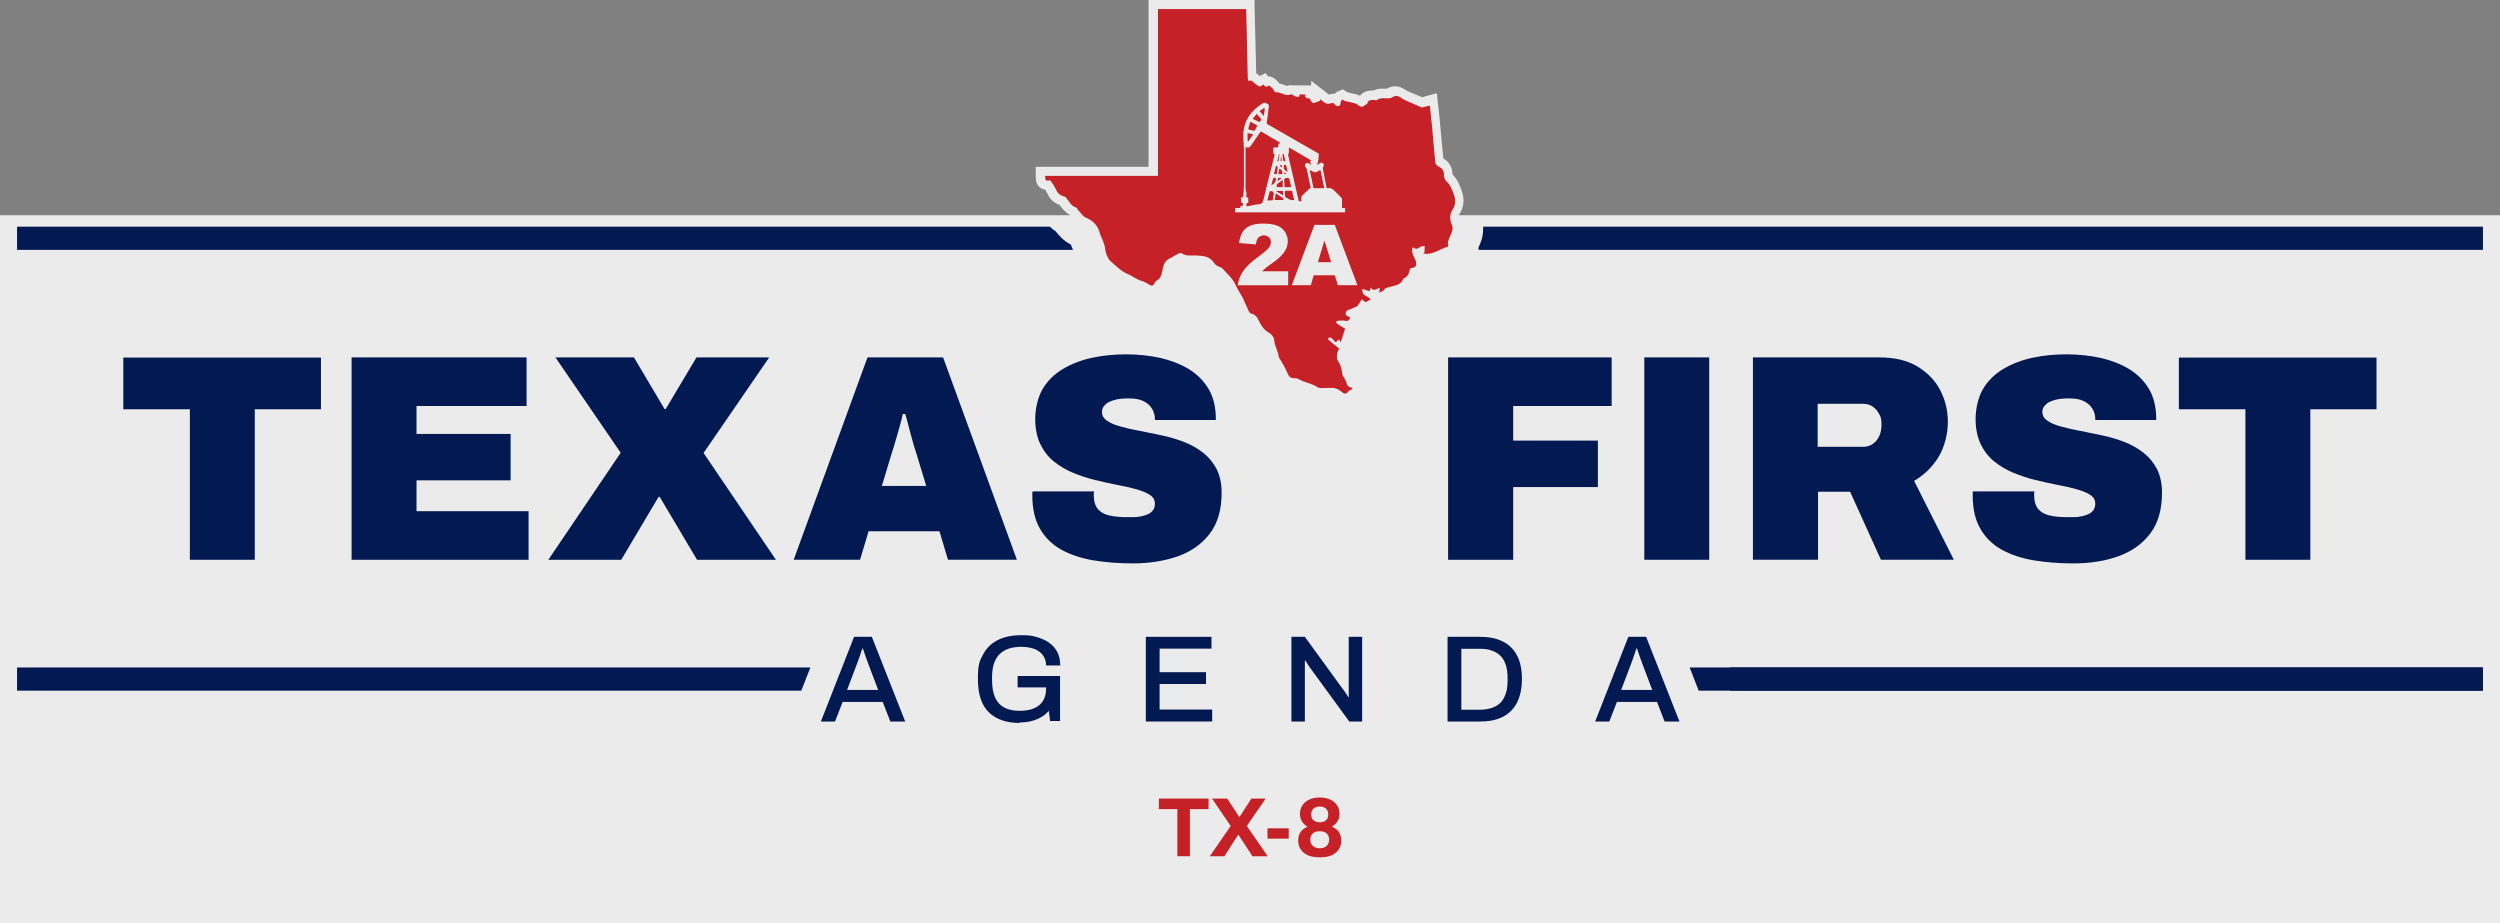
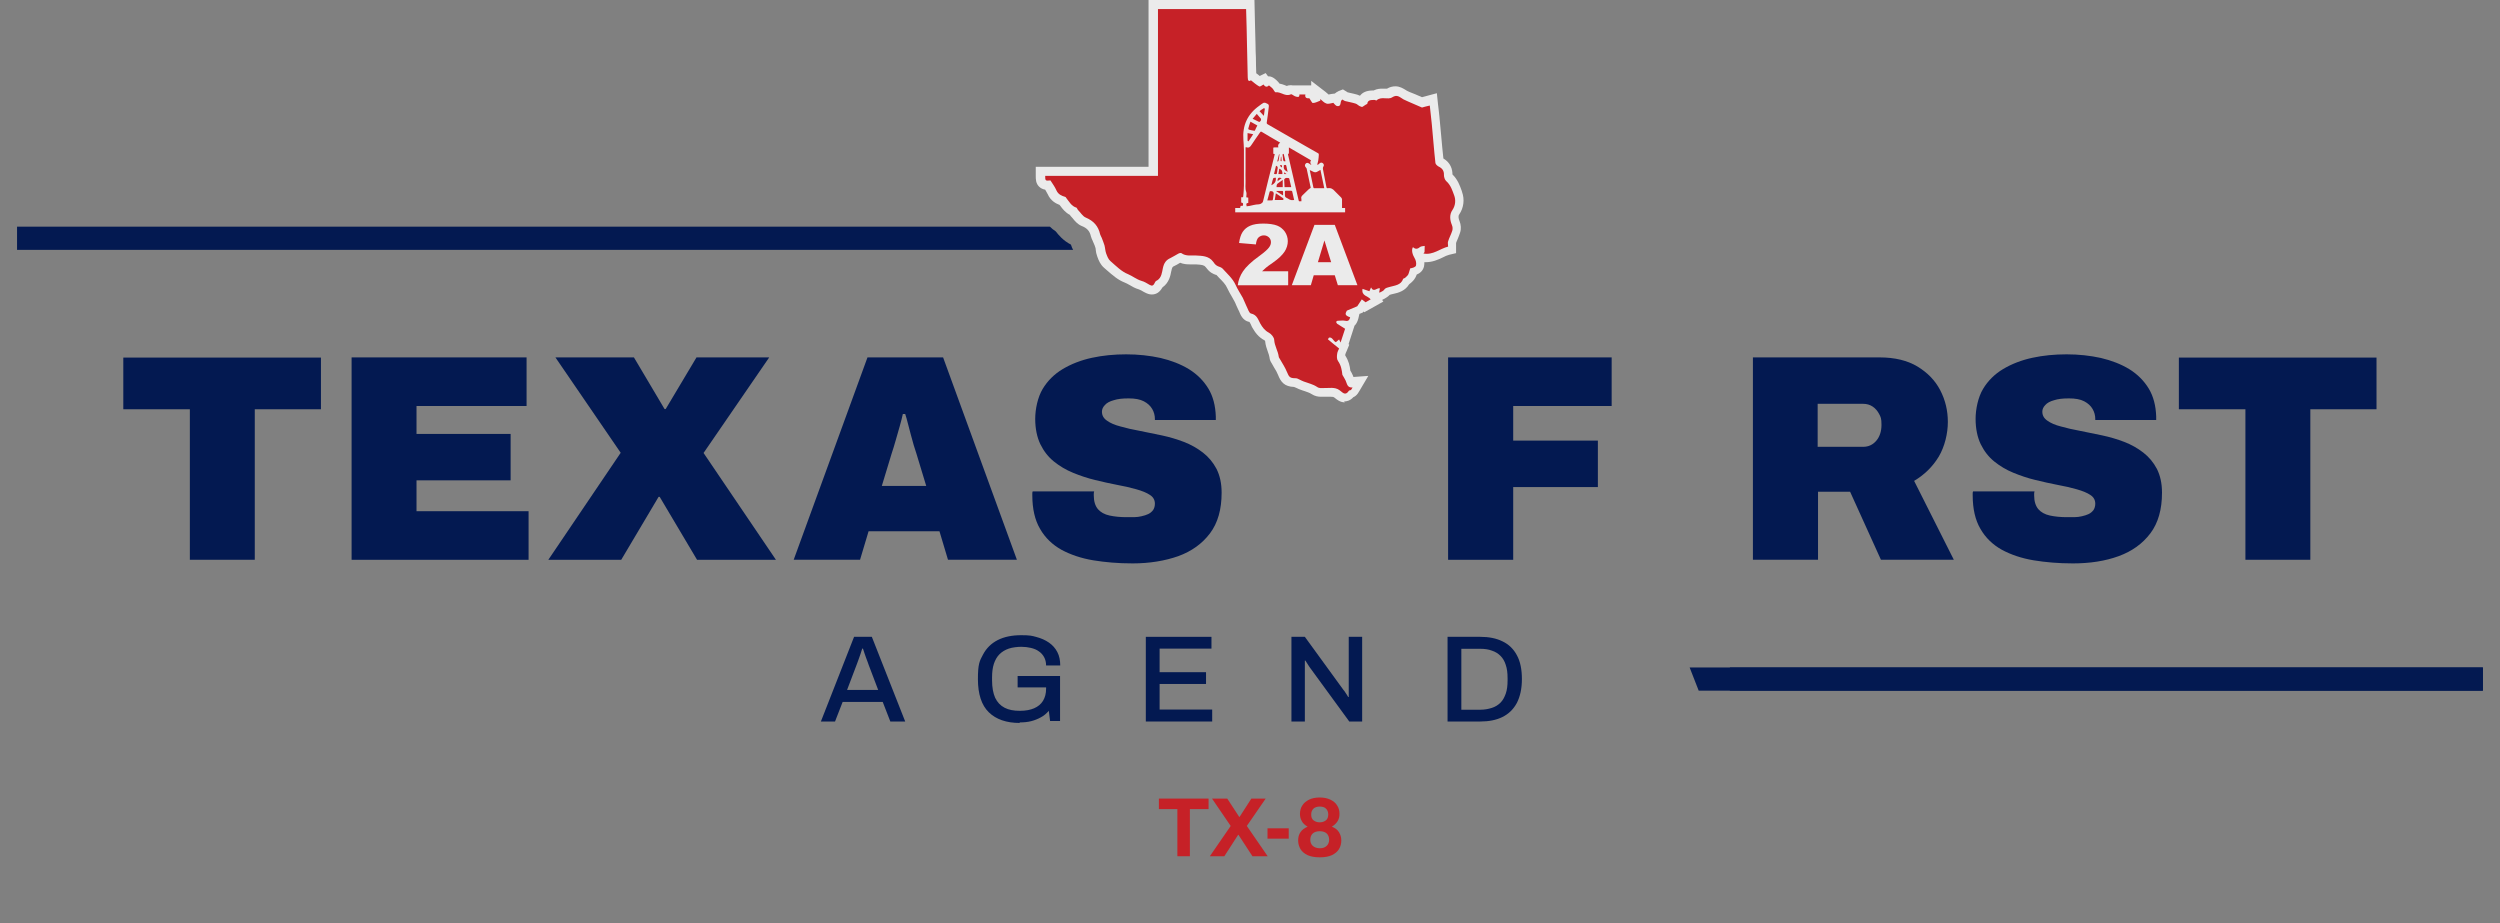
<svg xmlns="http://www.w3.org/2000/svg" id="Layer_1" version="1.1" viewBox="0 0 1378.7 509.1">
  <rect x="0" y="0" width="1378.7" height="509.1" fill="#808080" stroke="none" />
  <defs>
    <style>
      .st0 {
        fill: #c62127;
      }

      .st1 {
        fill: #ebebeb;
      }

      .st2 {
        fill: #031951;
      }
    </style>
  </defs>
-   <rect class="st1" y="118.7" width="1378.7" height="390.4" />
  <g>
    <path class="st1" d="M741.7,221.9c-2.6,0-4.4-1.5-5.5-2.4-.2-.2-.4-.3-.6-.4-.2-.2-.6-.3-1.8-.3s-.9,0-1.4,0c-.6,0-1.2,0-1.8,0h0c-.3,0-.6,0-.9,0h-.2c-.1,0-.3,0-.4,0-.2,0-.5,0-.7,0-1.3,0-3.2-.2-5.3-1.6-.9-.6-2.2-1-3.6-1.5-.8-.3-1.7-.5-2.6-.9-.5-.2-1.1-.4-1.6-.7-.3-.1-.6-.3-.9-.4-.2,0-.5-.2-.7-.3,0,0,0,0,0,0-5.3-.2-7.3-2.6-8.9-6.7-.5-1.3-1.3-2.7-2.2-4.1-.5-.8-.9-1.5-1.3-2.3h0c-.4-.6-1.1-1.7-1.2-3.2-.1-.9-.5-1.9-.9-3.1-.6-1.7-1.3-3.6-1.5-5.9-.1-.1-.2-.3-.3-.4-3.5-1.8-5.3-4.5-6.8-7.1-.3-.5-.5-1-.7-1.5-.3-.6-.7-1.4-.9-1.6h0s0,0-.2,0c-3.4-.7-4.7-3.9-5.5-5.9-.2-.4-.3-.7-.5-1-.4-.9-.8-1.7-1.1-2.4-.3-.7-.5-1.3-.8-1.8-.5-.9-1-1.8-1.5-2.7-.9-1.5-1.8-3.1-2.6-4.8-.9-2.1-2.6-3.8-4.6-5.8-.5-.5-1-1-1.4-1.5,0,0-.1,0-.2,0-.7-.2-1.6-.6-2.6-1.2-1.4-.9-2.3-2.1-3-3l-.2-.2c-.8-1-1.9-1.2-5.3-1.4h-.5c-.2,0-.4,0-.7,0-.3,0-.6,0-.9,0-.4,0-.8,0-1.1,0-1.6,0-3.6-.1-5.5-.9-.1,0-.2.1-.3.2-.9.5-1.9,1.2-3.1,1.7-.6.3-.9.4-1.3,2,0,.3-.1.6-.2.9-.4,2.3-1.2,6.2-4.7,8.7,0,0-.1.1-.2.2-1.4,2.5-3.3,3.8-5.8,3.8-1.3,0-2.5-.4-3.8-1.1l-.6-.3c-1-.6-2-1.2-2.7-1.4-2.1-.6-3.8-1.6-5.3-2.5-.9-.5-1.8-1-2.6-1.3-3.9-1.5-6.9-4.3-9.7-6.7-.5-.5-1-.9-1.6-1.4-2-1.7-3-4-3.8-6.3-.5-1.3-.7-2.5-.8-3.5,0-.5-.1-1-.2-1.3-.2-.8-.6-1.7-1-2.6l-.4-.9c0,0,0-.2-.1-.3-.3-.6-.7-1.4-1-2.5-.6-2.8-2.1-4.5-4.9-5.6-2.5-1-4-2.9-5.2-4.4-.3-.4-.7-.8-1-1.1-.2-.2-.4-.5-.5-.7-2.5-1.3-4.1-3.4-5.2-4.9-.2-.2-.3-.4-.5-.6-2.1-.8-4.9-2.3-6.5-5.9-.4-.8-.9-1.6-1.4-2.5-1.3-.2-2.5-.8-3.4-1.7-1.8-1.8-1.8-4.1-1.8-5.9v-5h62.2V0h58.4l.3,13.1c.1,4,.2,7.9.3,11.8,0,2.2.1,4.5.2,6.7,0,2.9.1,5.9.2,8.8.4.3.9.7,1.3,1,.2.2.4.4.6.5l3.3-1.6,1.3,1.8h.2c.8,0,2.6,0,5.5,3.2.2.2.4.5.6.8,1.2.2,2.2.6,3,.9.3.1.8.3,1,.4.7-.3,1.4-.4,2.1-.4s.8,0,1.1.1h10.3v-2.5c0,0,7.8,6,7.8,6,.4.3.8.7,1.3,1.1.1.1.3.2.4.4,0,0,.1,0,.2,0,.5-.1,1-.2,1.6-.3l1.7-.2c.6-.5,1.3-1,2.2-1.4l2.3-.9,2.1,1.3c.1,0,.3.2.4.3.6.1,1.2.3,1.7.4,1.2.3,2.4.5,3.7.9.6.2,1.1.4,1.5.6,1.2-1.6,3.2-2.8,6.7-2.9.2,0,.3,0,.5,0h.2s.1,0,.1,0c2-1,3.9-1,4.6-1s1.2,0,1.8,0c.4,0,.7,0,1,0h0c1.5-.9,3.1-1.3,4.6-1.3,2.5,0,4.3,1.2,5.5,1.9.3.2.6.4.8.5,1,.5,2,1,3.2,1.4.5.2,1,.4,1.5.6l3.7,1.6,8.2-2.2.6,5.8c.1,1.1.3,2.3.4,3.4.3,2.4.5,4.6.7,6.9.2,2.5.5,5,.7,7.5.4,4.1.7,8.3,1.2,12.4,4.1,2.4,5,6.1,5,8.8,2.9,2.8,4.1,6.2,5.1,9l.2.7c1.5,4.1.9,8.8-1.6,12.4-.7,1-.2,2.7.2,3.6.8,2,1,4.4.3,6.4-.4,1.4-1,2.6-1.4,3.7-.3.7-.6,1.3-.8,2,0,.1,0,.2,0,.3,0,.4,0,.9,0,1.4v3.9l-3.8.9c-1.1.3-2.3.8-3.6,1.5-2.5,1.2-5.6,2.6-9.4,2.6s-.5,0-.7,0c0,.8,0,1.7-.2,2.4-.5,2-1.8,3.5-4,4.4-.2.5-.4,1.1-.7,1.6-.8,1.5-1.9,2.5-2.6,3.1l-.3.2c-.2.2-.4.3-.6.5-2.2,3.7-6.1,4.7-8.4,5.2-.4.1-.9.2-1.3.3-.4.1-.7.2-1,.3-1,1.1-2.2,1.7-3,2.2-.2,0-.4.2-.6.3l-.6.3.7.9-4.8,2.7-5.7,3.2-.5-.4-.4.6-1.8.7-.6,2.6c-.5,1.8-1.2,3.1-2.1,3.9l-3.3,10.2.4.3-1.4,3.4c-.1.3-.3.6-.4.9,0,.1-.2.3-.2.5l-.2.6c0,.3,0,.5,0,.6,1.9,2.9,2.5,5.7,2.8,8.3,0,0,0,0,0,0,.5.8,1,1.7,1.4,2.7.1.3.2.5.3.8l8.2-.6-4.9,8.3c0,.1-.1.2-.2.3-.3.5-.8,1.5-1.9,2.4-.4.3-.8.6-1.2.7-1.8,2-3.7,2.4-5.2,2.4Z" />
    <g>
      <path class="st0" d="M760.6,161.1c.2-.8.3-1.4.4-2.1-1.8-.4-3.4,2.5-4.9-.5-.5,1.1-.7,1.7-.9,2.1-1.2-.4-2.4-.8-3.8-1.3-.7,4,3,3.8,4.5,5.8-1,.6-2,1.1-2.8,1.6-.8-.6-1.4-1.1-2.1-1.6-.9,1.3-1.8,2.7-2.5,3.8-1.7.7-3.4,1.4-5.7,2.4-1.2,2-1,2.7,1.8,3.7-.4,1.4-.9,2.3-2.7,1.9-1.3-.3-2.8,0-4.2,0-.3,0-.8.4-.8.6,0,.4.3.9.6,1.1,1.4.9,2.9,1.8,4.3,2.7-.8,2.4-1.5,4.7-2.5,7.6-.4-.8-.6-1.2-.8-1.7-.7.6-1.3,1.1-1.8,1.5-1.5-.6-1.9-3-3.8-2.5-.2.3-.4.6-.6.9,1.9,1.6,3.8,3.2,6.2,5.1-.3.7-1,1.8-1.1,3.1-.2,1.3-.2,2.9.5,3.8,1.7,2.4,2.1,5,2.4,7.6.6,1.1,1.3,2.1,1.8,3.2.8,1.7.8,4,3.8,3.8-.4.6-.5,1-.8,1.3-.3.3-1,.2-1.2.5-2.1,3.2-3.6.7-5.3-.4-2.6-1.8-5.7-1-8.5-1.1-1.4,0-2.5.3-3.9-.7-2.1-1.4-4.8-2-7.2-2.9-.8-.3-1.6-.7-2.4-1.1-.6-.3-1.3-.7-2-.7-3.2,0-3.7-.6-4.9-3.5-1-2.5-2.5-4.7-3.8-7-.2-.5-.7-.9-.7-1.4-.4-3.2-2.3-5.9-2.5-9.2,0-1.4-1.6-3.3-2.9-4-2.3-1.2-3.6-3-4.8-5.1-1.2-2.2-1.8-4.8-5.1-5.5-1.1-.2-1.8-2.8-2.6-4.3-.7-1.4-1.2-2.9-1.9-4.3-1.3-2.4-2.9-4.7-4-7.2-1.7-3.7-4.7-6.2-7.3-9.1-.8-.8-2.3-.9-3.2-1.6-.8-.5-1.4-1.4-1.9-2.1-2.4-3.2-6-3.2-9.5-3.4-2.7-.1-5.5.5-8-1.3-.3-.2-1.2,0-1.7.3-1.4.7-2.8,1.7-4.3,2.4-2.5,1.1-3.6,2.8-4.2,5.6-.5,2.3-.7,5.2-3.1,6.7,0,0-.1.1-.2.1-1.6.4-1.2,4-4,2.4-1.4-.8-2.9-1.8-4.5-2.2-2.7-.8-4.8-2.6-7.4-3.7-3.6-1.4-6.7-4.6-9.7-7.2-1.2-1-1.8-2.7-2.4-4.3-.5-1.4-.5-2.9-.9-4.4-.4-1.4-1-2.7-1.5-4.1-.3-.7-.7-1.3-.9-2-1-4.5-3.6-7.4-7.9-9.2-1.7-.7-2.9-2.8-4.4-4.3-.3-.4-.5-1.1-.8-1.2-2.7-.8-3.9-3.2-5.5-5.2-.2-.2-.3-.6-.6-.7-2.1-.6-3.9-1.4-4.9-3.6-.8-1.9-2.1-3.6-3.3-5.5-2.8.3-2.9.2-2.9-2.5h62.2V5h48.6c.2,6.7.4,13.4.5,20.1.1,5.9.3,11.7.4,17.6,0,2,.7,2.3,1.8,1.6,1.6,1.3,3,2.5,4.6,3.4.4.2,1.4-.6,2.3-1.1.6.9,1.6,1.9,3,.5,0,0,1.3,1,1.9,1.6.7.7,1.3,2.3,1.8,2.2,2.9-.4,5.3,2.6,8.4,1.1.5-.2,1.5.8,2.3,1.1,1.2.4,2.5.9,2.4-1h3.3c-.5,2,1,2.2,2.2,2.1.8,1.1,1.4,2.6,1.9,2.6,1.4,0,2.7-.8,4.1-1.3,0-.3,0-.6,0-.9,1.1.9,2.1,2.1,3.4,2.5,1.1.4,2.5-.2,3.8-.4.5.5,1.3,1.7,2.2,1.8,2.7.3,1.1-3,2.9-3.6.3.2.7.6,1.3.8,1.9.5,3.9.8,5.8,1.4.8.2,1.5,1,2.3,1.4.5.2,1.2.6,1.6.4.9-.5,1.6-1.2,2.6-1.6.3-2.4,2.3-2.1,4-2.2.4,0,.9.4,1.1.3,2.6-2.5,6.3-.2,8.6-1.7,2.9-1.9,4.3,0,6.3,1.1,1.6.8,3.3,1.5,4.9,2.2,1.7.7,3.4,1.5,5.3,2.3,1-.3,2.5-.7,4.3-1.1.4,3.6.8,6.9,1.1,10.2.7,7.1,1.2,14.3,2,21.4,0,.7,1,1.6,1.7,2,2.1,1,3.1,2.4,3,4.7,0,1.2.5,2.7,1.3,3.4,2.5,2.2,3.4,5.3,4.4,8,.8,2.2.8,5.2-1,7.9-1.7,2.4-1.5,5.4-.3,8.3.4.9.5,2.2.2,3.1-.6,2-1.7,3.9-2.3,5.9-.3.8,0,1.8,0,2.9-4.5,1.1-8.3,4.8-13.6,3.8.1-.2.5-.5.6-.8.1-1.1,0-2.3.1-3.4-.9.2-2,.1-2.7.7-1.4,1.2-2.6,1.1-3.8,0-1,1.6-.2,4.2.9,6,.7,1.1,1.1,2.8.8,4.1-.2.9-1.9,1.4-3.2,1.6-.4,1.1-.6,2.3-1.1,3.4-.4.7-1.1,1.2-1.7,1.8-.3.3-1,.3-1.1.6-1.2,3.5-4.6,3.6-7.3,4.4-1.2.4-2.3.4-3.1,1.5-.5.8-1.6,1.1-2.6,1.7Z" />
      <g>
        <path class="st1" d="M710.3,157.3h-27.7c.3-2.7,1.3-5.3,2.9-7.7s4.6-5.3,9.1-8.5c2.7-2,4.4-3.5,5.2-4.6.8-1,1.1-2,1.1-3s-.4-1.9-1.1-2.6c-.8-.7-1.7-1.1-2.8-1.1s-2.1.4-2.9,1.1c-.8.7-1.3,2.1-1.5,3.9l-9.3-.8c.4-2.6,1-4.6,2-6.1,1-1.5,2.3-2.6,4.1-3.4s4.2-1.2,7.3-1.2,5.8.4,7.6,1.1c1.8.7,3.2,1.9,4.3,3.4,1,1.5,1.6,3.3,1.6,5.2s-.6,4-1.8,5.8-3.3,3.9-6.5,6.1c-1.9,1.3-3.1,2.2-3.7,2.7-.6.5-1.4,1.2-2.2,2h14.4v7.5h0Z" />
        <g>
          <path class="st1" d="M740.1,114.9c0-1.6,0-3.2,0-4.9,0-.4-.2-.8-.5-1.1-1.1-1.2-2.4-2.3-3.5-3.5-1-1.2-2.2-1.9-3.8-1.6-.5,0-.7-.1-.8-.6-.6-3.3-1.3-6.5-1.9-9.8-.1-.5-.1-1,.2-1.5.5-.6.3-1.5-.3-1.9-.6-.5-1.3-.4-1.9.2-.2.2-.5.4-.7.6-.2,0-.4,0-.5,0,.2-.8.5-1.6.6-2.4.2-1,.2-2,.3-3,0-.5-.1-.8-.6-1-2.2-1.2-4.4-2.5-6.5-3.7-7.1-4.1-14.1-8.1-21.2-12.2-.4-.3-.5-.6-.4-1,.4-2.5.7-5.1,1-7.6.3-2.3.3-2.3-1.8-3.2-.3-.1-.7,0-1,0-.8.5-1.6,1-2.3,1.6-6.5,4.6-9.4,10.8-8.8,18.8.1,1.8.3,3.5.3,5.3,0,6.7,0,13.3,0,20,0,2-.2,4-.4,6,0,.2-.2.4-.4.4-.2,0-.4,0-.7,0v2.9c1.1.2,1.2.4.9,1.8-.4,0-.9,0-1.3.1,0,.4,0,.6-.1.8,0,.1-.1.2-.2.3h-2.6v2.4h60.6v-2.4h-1.8ZM726.6,94.6c.5-.3,1-.5,1.6-.9.7,3.4,1.4,6.7,2.1,10.1-2,0-3.8,0-5.6,0-.1,0-.3-.2-.4-.4-.7-3.1-1.3-6.3-2-9.6.7.3,1.2.5,1.7.8.9.5,1.7.6,2.6,0ZM704.7,89.1c0,0-.2-.2-.3-.2.3-1.3.7-2.6,1-4,.1.2.2.3.2.4-.1,1.1-.3,2.2-.5,3.3,0,.2-.3.4-.5.6ZM706.8,98.3c-.7.5-1.5,1-2.2,1.6-.2-1.8.6-2.3,2.2-1.6ZM704.6,92.8c-.1.7-.2,1.4-.3,2.1-.2,1.3-.2,1.3-1.7,1,.4-1.5.7-2.9,1.1-4.5.8.3,1,.7.9,1.3ZM704,105.3c1.1,0,2.2,0,3.3,0,.1,0,.3.3.3.4,0,.6,0,1.3,0,2.1-1.3-.8-2.5-1.5-3.7-2.3,0,0,0-.2,0-.3ZM707.4,103.2h-3.4c0-.9,0-1.7.9-2.2.8-.5,1.5-1.1,2.5-1.8v4h0ZM707.2,96h-2.2c.2-1,.3-2,.5-3,1.5.7,1.8,1.4,1.7,3ZM707,92.4c-.4-.3-.6-.4-.8-.6s-.3-.4-.4-.6c.3,0,.5-.2.8-.2.2,0,.3.3.4.5,0,.2,0,.4,0,.8ZM706.4,86.4c0,0,.1,0,.2,0,0,.7.2,1.5.2,2.2,0,.1-.2.3-.3.4-.1-.1-.3-.3-.3-.4,0-.7.2-1.5.2-2.2ZM696.7,59.8c.5-.3.9,0,.8.4-.1,1.1-.3,2.3-.5,3.7-.9-.9-1.6-1.7-2.4-2.6.8-.6,1.4-1.1,2.2-1.5ZM693,62.7c.9,1,1.6,1.9,2.4,2.8.1.2,0,.6,0,.8-.1.3-.4.6-.6.8-.1.1-.4.2-.5.1-1.1-.5-2.2-1.1-3.5-1.7.8-.9,1.5-1.8,2.3-2.7ZM689.6,67.1c1.4.8,2.6,1.4,3.8,2.1-.5.9-.9,1.8-1.3,2.7,0,.1-.3.3-.5.2-.9-.2-1.9-.3-2.8-.6-.2,0-.4-.4-.4-.6.3-1.2.7-2.4,1.2-3.8ZM688,73.4c1.1.2,2,.4,3.1.6-.6.9-1.1,1.8-1.7,2.6-.2.4-.5.8-.7,1.1,0,.1-.3.3-.4.2-.1,0-.3-.3-.3-.4,0-1.3,0-2.7,0-4.2ZM696.1,111.7c-.4.6-1.1.9-2.1,1-1.7,0-3.4.6-5.1.9-.5,0-.9.1-1.4.2,0,0,0-.1,0-.2-.4-1.2-.2-1.6.9-1.7v-2.9c-.3,0-.7-.1-1.1-.2,0-1,.3-2.1,0-2.9-.8-2.1-.3-4.2-.4-6.3-.1-2.1,0-4.3,0-6.4,0-3.7,0-7.4,0-11v-1c.2,0,.3,0,.4,0,1.4.5,2.1-.1,2.8-1.2,1.5-2.4,3.2-4.6,4.8-7,.2-.3.4-.6.9-.3,3.3,2,6.6,3.9,9.9,5.8,0,0,.2.1.3.2-1,.6-1.4,1.4-1,2.6-.8,0-1.5,0-2.2,0-.5,0-.7.1-.6.6,0,1,0,1.9,0,2.9.3,0,.5.1.8.2-.2.9-.4,1.7-.6,2.5-1.9,7.6-3.9,15.2-5.7,22.9-.1.6-.3,1-.5,1.4ZM702.4,107.1c-.1.9-.3,1.9-.4,2.8,0,.4-.2.6-.6.6-.8,0-1.5,0-2.5,0,.5-1.7.9-3.3,1.3-4.8,0-.1.3-.3.5-.3,1.2-.1,1.9.6,1.7,1.8ZM701.1,102.2c.4-1.4.6-2.7,1.1-3.9.1-.3.9-.2,1.4-.3.2,2.1-.6,3.3-2.6,4.2ZM707.4,110.3c-1.4,0-2.9,0-4.4,0,.2-1.2.4-2.4.6-3.7,1.4.9,2.7,1.8,4,2.7.2.1.2.5.2.7s-.2.3-.4.3ZM707.6,88.2c0-1-.2-1.9-.3-2.9,0-.2.2-.3.3-.5.1.1.3.2.4.3.3,1.2.6,2.5.9,3.8-.8.2-1.2,0-1.2-.7ZM708,91.1c1.2-.3,1.3-.3,1.5.9.2.9.4,1.8.6,2.8-2-1.1-2.3-1.7-2.1-3.6ZM708.1,94.9c.5.4.8.7,1.4,1.1h-1.3c0-.3,0-.6,0-1.1ZM708.2,99.1c0-.3.5-.8.8-.9.5-.2,1.1,0,1.7,0,.1,0,.2.2.3.3.4,1.5.7,3.1,1.1,4.7h-3.7c0-1.4-.2-2.8-.2-4.1ZM711.2,110.1c-.6-.4-1.2-.8-1.9-1.1-.5-.3-.7-.7-.7-1.3,0-.6,0-1.2,0-1.9,0-.4.1-.6.5-.6,1,0,2,0,3,0,.2,0,.5.2.5.3.4,1.6.7,3.2,1.1,4.8-.9.1-1.7.2-2.5-.3ZM717.7,109.5c0,.5,0,1,0,1.5-.1,0-.2,0-.4,0-.5,0-.7,0-.9,0-.1-.1-.2-.4-.3-.8-1.9-8.2-3.8-16.4-5.7-24.6,0-.3-.3-.6.2-.8.1,0,.2-.4.2-.6,0-.9,0-1.8,0-2.9,4.2,2.4,8.1,4.7,12.2,7.1-.6.9-.5,1.7.2,2.4,0,0-.1,0-.2.1-.3-.2-.6-.4-.9-.6-.8-.6-1.5-.7-2.1,0-.5.6-.5,1.4.2,2.1.2.2.3.4.4.6.7,3.5,1.5,6.9,2.2,10.4,0,0,0,.1,0,.2-.5.4-.9.6-1.2.9-1.1,1.1-2.2,2.2-3.3,3.2-.5.5-.8,1-.7,1.8Z" />
          <path class="st1" d="M736.2,151.8h-11.7l-1.6,5.5h-10.5l12.5-33.3h11.2l12.5,33.3h-10.8l-1.7-5.5ZM734.1,144.6l-3.7-12-3.6,12h7.3Z" />
        </g>
      </g>
    </g>
    <g>
      <g>
        <path class="st2" d="M104.7,308.7v-83h-36.7v-28.5h109v28.5h-36.5v83h-35.8Z" />
        <path class="st2" d="M193.9,308.7v-111.6h96.5v26.8h-60.7v15.4h51.9v25.6h-51.9v17h61.8v26.8h-97.6Z" />
        <path class="st2" d="M302.4,308.7l39.9-59-36-52.6h43.3l16.9,28.5h.6l17-28.5h40.1l-36.2,52.7,39.9,58.9h-43.5l-20.6-34.7h-.6l-20.6,34.7h-40.2Z" />
        <path class="st2" d="M437.7,308.7l40.7-111.6h41.7l40.7,111.6h-38l-4.7-15.7h-39.1l-4.7,15.7h-36.7ZM486.5,268h24.3l-5.4-17.8c-.4-1.3-.9-2.9-1.5-4.7-.5-1.8-1.1-3.8-1.6-5.8-.5-2.1-1.1-4.1-1.6-6.1-.5-2-1-3.8-1.5-5.3h-1.3c-.4,1.9-1,4.2-1.7,6.7-.7,2.5-1.4,5.1-2.2,7.7-.8,2.7-1.5,5.2-2.3,7.5l-5.4,17.8Z" />
        <path class="st2" d="M624.4,310.7c-7.7,0-14.8-.6-21.5-1.7-6.6-1.1-12.5-3.1-17.5-5.8-5-2.8-9-6.6-11.8-11.5-2.9-4.9-4.3-11.1-4.3-18.6v-.9c0-.4,0-.8.2-1.2h33.9c-.1.4-.2.8-.2,1.2v1.1c0,3.2.8,5.7,2.3,7.5,1.5,1.7,3.6,2.9,6.4,3.5,2.8.6,5.9.9,9.3.9s2.7,0,4.1,0c1.5,0,2.9-.2,4.2-.5,1.4-.3,2.6-.7,3.7-1.2,1.1-.5,2-1.3,2.7-2.2.6-.9,1-2.1,1-3.5,0-2.1-.9-3.7-2.8-4.9-1.8-1.2-4.3-2.2-7.5-3.1-3.1-.9-6.7-1.7-10.5-2.4-3.9-.8-7.9-1.6-12.2-2.7-4.2-1-8.3-2.4-12.2-4-3.9-1.6-7.4-3.7-10.5-6.2-3.1-2.5-5.6-5.7-7.5-9.6-1.8-3.8-2.8-8.5-2.8-13.9s1.4-12,4.1-16.5c2.7-4.5,6.4-8.2,11.1-11,4.7-2.8,10.1-4.9,16.1-6.2,6-1.3,12.3-1.9,18.9-1.9s13,.7,18.9,2c5.9,1.4,11.1,3.4,15.7,6.2,4.5,2.8,8.1,6.4,10.7,10.7,2.6,4.3,3.9,9.5,4.1,15.4v1.9h-33.6v-.6c0-1.9-.5-3.8-1.5-5.5-1-1.7-2.5-3.1-4.6-4.2-2.1-1.1-4.9-1.6-8.4-1.6s-6,.3-8.2,1c-2.2.6-3.9,1.5-4.9,2.7-1.1,1.1-1.6,2.4-1.6,3.6,0,2.1.9,3.7,2.8,5,1.8,1.3,4.3,2.4,7.5,3.2,3.1.9,6.6,1.7,10.5,2.4,3.9.8,7.9,1.6,12.2,2.5,4.2.9,8.3,2.1,12.2,3.6,3.9,1.5,7.4,3.5,10.5,5.9,3.1,2.4,5.6,5.4,7.5,9,1.8,3.6,2.8,7.9,2.8,13.1,0,9.2-2.1,16.7-6.4,22.4-4.3,5.7-10.1,9.9-17.5,12.6-7.4,2.6-15.8,4-25.2,4Z" />
      </g>
      <g>
        <path class="st2" d="M798.6,308.7v-111.6h90.2v26.8h-54.3v19.1h46.7v25.6h-46.7v40.1h-35.8Z" />
-         <path class="st2" d="M906.8,308.7v-111.6h35.8v111.6h-35.8Z" />
        <path class="st2" d="M966.7,308.7v-111.6h69.9c8.3,0,15.3,1.7,20.8,5,5.6,3.4,9.8,7.7,12.6,13.1,2.8,5.4,4.2,11.2,4.2,17.5s-1.7,13.5-5,19.1c-3.4,5.6-7.9,10-13.6,13.4l21.9,43.5h-40.2l-17-37.5h-17.7v37.5h-35.8ZM1002.5,246.4h25.1c2.8,0,5.2-1.1,7.1-3.3,1.9-2.2,2.9-5.2,2.9-8.8s-.4-4.3-1.3-6c-.9-1.7-2.1-3.1-3.6-4.1-1.5-1-3.2-1.5-5.2-1.5h-25.1v23.8Z" />
        <path class="st2" d="M1143,310.7c-7.7,0-14.8-.6-21.5-1.7-6.6-1.1-12.5-3.1-17.5-5.8-5-2.8-9-6.6-11.8-11.5-2.9-4.9-4.3-11.1-4.3-18.6v-.9c0-.4,0-.8.2-1.2h33.9c-.1.4-.2.8-.2,1.2v1.1c0,3.2.8,5.7,2.3,7.5,1.5,1.7,3.6,2.9,6.4,3.5,2.8.6,5.9.9,9.3.9s2.7,0,4.1,0c1.5,0,2.9-.2,4.2-.5,1.4-.3,2.6-.7,3.7-1.2,1.1-.5,2-1.3,2.7-2.2.6-.9,1-2.1,1-3.5,0-2.1-.9-3.7-2.8-4.9-1.8-1.2-4.3-2.2-7.5-3.1-3.1-.9-6.7-1.7-10.5-2.4-3.9-.8-7.9-1.6-12.2-2.7-4.2-1-8.3-2.4-12.2-4-3.9-1.6-7.4-3.7-10.5-6.2-3.1-2.5-5.6-5.7-7.5-9.6-1.8-3.8-2.8-8.5-2.8-13.9s1.4-12,4.1-16.5c2.7-4.5,6.4-8.2,11.1-11,4.7-2.8,10.1-4.9,16.1-6.2,6-1.3,12.3-1.9,18.9-1.9s13,.7,18.9,2c5.9,1.4,11.1,3.4,15.7,6.2,4.5,2.8,8.1,6.4,10.7,10.7,2.6,4.3,3.9,9.5,4.1,15.4v1.9h-33.6v-.6c0-1.9-.5-3.8-1.5-5.5-1-1.7-2.5-3.1-4.6-4.2-2.1-1.1-4.9-1.6-8.4-1.6s-6,.3-8.2,1c-2.2.6-3.9,1.5-4.9,2.7-1.1,1.1-1.6,2.4-1.6,3.6,0,2.1.9,3.7,2.8,5,1.8,1.3,4.3,2.4,7.5,3.2,3.1.9,6.7,1.7,10.5,2.4,3.9.8,7.9,1.6,12.2,2.5,4.2.9,8.3,2.1,12.2,3.6,3.9,1.5,7.4,3.5,10.5,5.9,3.1,2.4,5.6,5.4,7.5,9,1.8,3.6,2.8,7.9,2.8,13.1,0,9.2-2.1,16.7-6.4,22.4-4.3,5.7-10.1,9.9-17.5,12.6s-15.8,4-25.2,4Z" />
        <path class="st2" d="M1238.3,308.7v-83h-36.7v-28.5h109v28.5h-36.5v83h-35.8Z" />
      </g>
    </g>
    <rect class="st2" x="954" y="368.1" width="415.2" height="12.8" />
    <g>
-       <path class="st2" d="M817.9,124.9c.1,2.4-.1,4.8-.8,7.1-.5,1.7-1.1,3.2-1.7,4.4v1.4h553.9v-12.8h-551.4Z" />
      <path class="st2" d="M590.6,134.9c-4.3-2.2-6.9-5.4-8.3-7.2,0,0,0,0-.1-.1-1.2-.8-2.3-1.7-3.2-2.6H9.4v12.8h582.4c-.4-.7-.8-1.6-1.2-2.9Z" />
    </g>
    <g>
-       <polygon class="st2" points="446.9 368.1 9.4 368.1 9.4 380.9 441.9 380.9 446.9 368.1" />
      <polygon class="st2" points="931.8 368.1 936.8 380.9 1369.3 380.9 1369.3 368.1 931.8 368.1" />
    </g>
    <g>
      <path class="st2" d="M480.7,351.2h-9.7l-18.3,46.7h7.8l4.2-10.8h22.1l4.2,10.8h8.2l-18.4-46.7ZM467.1,380.6l5.2-13.7c.3-.7.6-1.6,1-2.7.4-1.1.8-2.2,1.2-3.4.4-1.2.7-2.2,1-3.1h.4c.2.7.5,1.5.8,2.4.3.9.6,1.8.9,2.6.3.9.6,1.7.9,2.4.3.7.5,1.3.6,1.7l5.2,13.7h-17.2Z" />
      <path class="st2" d="M562.4,398.7c-7.4,0-13.1-2-17.1-5.9-4-3.9-6-10-6-18.3s.9-10,2.8-13.5c1.9-3.6,4.6-6.2,8.1-8,3.5-1.8,7.9-2.7,12.9-2.7s5.9.3,8.5,1c2.6.7,4.9,1.7,6.9,3.1,2,1.4,3.5,3.1,4.6,5.2,1.1,2.1,1.6,4.6,1.6,7.4h-7.8c0-1.8-.4-3.3-1.1-4.6-.7-1.3-1.7-2.4-2.9-3.2-1.2-.9-2.7-1.5-4.4-1.9-1.7-.4-3.4-.6-5.3-.6s-4.9.3-6.9,1c-2,.7-3.7,1.7-5.1,3.1-1.4,1.4-2.4,3.2-3.1,5.3-.7,2.1-1,4.7-1,7.6v1.4c0,4,.6,7.2,1.7,9.7,1.2,2.5,2.9,4.3,5.2,5.5,2.3,1.2,5.1,1.7,8.4,1.7s5.8-.5,7.9-1.4c2.1-.9,3.8-2.3,4.9-4.1,1.1-1.8,1.7-4,1.7-6.7v-.7h-15.7v-6.3h23.4v24.8h-5.5l-.7-5.6c-1.3,1.5-2.7,2.7-4.4,3.6-1.6.9-3.4,1.6-5.3,2.1-1.9.5-4.1.7-6.4.7Z" />
      <polygon class="st2" points="631.9 397.9 631.9 351.2 668.1 351.2 668.1 357.7 639.5 357.7 639.5 370.7 665.1 370.7 665.1 377.2 639.5 377.2 639.5 391.3 668.5 391.3 668.5 397.9 631.9 397.9" />
      <path class="st2" d="M712.2,397.9v-46.7h7.4l21.3,29.3c.3.3.6.7.9,1.2.3.5.7,1,1,1.5.3.5.5.9.7,1.2h.3v-33.2h7.4v46.7h-7.1l-21.6-29.6c-.4-.5-.8-1.2-1.4-2.1-.5-.8-1-1.5-1.2-1.9h-.3v33.6h-7.4Z" />
      <path class="st2" d="M836.5,361.3c-1.8-3.4-4.5-6-7.9-7.6-3.4-1.7-7.5-2.5-12.3-2.5h-18v46.7h18c4.8,0,8.9-.8,12.3-2.5,3.4-1.7,6-4.2,7.9-7.7,1.8-3.5,2.8-7.9,2.8-13.2s-.9-9.8-2.8-13.2ZM831.4,375.3c0,2.8-.3,5.2-1,7.2-.7,2-1.6,3.7-2.9,5-1.3,1.3-2.9,2.3-4.8,2.9-1.9.6-4,1-6.4,1h-10.4v-33.6h10.4c2.4,0,4.6.3,6.4,1,1.9.6,3.5,1.6,4.8,2.9,1.3,1.3,2.3,3,2.9,5,.7,2,1,4.4,1,7.3v1.4Z" />
-       <path class="st2" d="M907.7,351.2h-9.7l-18.3,46.7h7.8l4.2-10.8h22.1l4.2,10.8h8.2l-18.4-46.7ZM894,380.6l5.2-13.7c.3-.7.6-1.6,1-2.7.4-1.1.8-2.2,1.2-3.4.4-1.2.7-2.2,1-3.1h.4c.2.7.5,1.5.8,2.4.3.9.6,1.8.9,2.6.3.9.6,1.7.9,2.4.3.7.5,1.3.6,1.7l5.2,13.7h-17.2Z" />
    </g>
    <g>
      <path class="st0" d="M649.3,472.2v-26h-10.2v-5.8h27.4v5.8h-10.3v26h-7Z" />
      <path class="st0" d="M667.2,472.2l11.5-16.7-10.3-15.1h8.4l6.6,10.1h.2l6.5-10.1h7.9l-10.4,15.1,11.5,16.7h-8.4l-7.7-11.8h-.2l-7.6,11.8h-8Z" />
      <path class="st0" d="M699,462.5v-5.7h11.7v5.7h-11.7Z" />
      <path class="st0" d="M727.8,472.8c-2.7,0-4.9-.4-6.7-1.2-1.7-.8-3-1.9-3.9-3.3-.8-1.4-1.3-3-1.3-4.8s.4-3.3,1.3-4.6c.9-1.3,2.1-2.2,3.9-3-1.5-.9-2.6-1.9-3.2-3.1-.7-1.2-1-2.5-1-4s.4-3.3,1.3-4.6c.8-1.3,2.1-2.4,3.7-3.2,1.6-.8,3.6-1.2,5.9-1.2s4.2.4,5.9,1.2c1.6.8,2.9,1.8,3.7,3.2.9,1.3,1.3,2.9,1.3,4.6s-.3,2.8-1,4c-.7,1.2-1.8,2.2-3.2,3.1,1.8.7,3.1,1.7,3.9,3,.8,1.3,1.3,2.8,1.3,4.6s-.4,3.3-1.3,4.8c-.9,1.4-2.2,2.5-3.9,3.3-1.7.8-4,1.2-6.6,1.2ZM727.8,467.8c1.6,0,2.9-.4,3.8-1.3.9-.8,1.4-2,1.4-3.4s-.5-2.7-1.4-3.5c-.9-.8-2.2-1.2-3.8-1.2s-2.9.4-3.8,1.2c-.9.8-1.4,2-1.4,3.5s.5,2.6,1.4,3.4,2.2,1.3,3.9,1.3ZM727.8,453.5c1.4,0,2.5-.4,3.4-1.1s1.3-1.8,1.3-3.2-.4-2.5-1.3-3.3c-.8-.8-2-1.1-3.4-1.1s-2.6.4-3.4,1.1c-.8.8-1.3,1.8-1.3,3.3s.4,2.5,1.3,3.2,2,1.1,3.4,1.1Z" />
    </g>
  </g>
</svg>